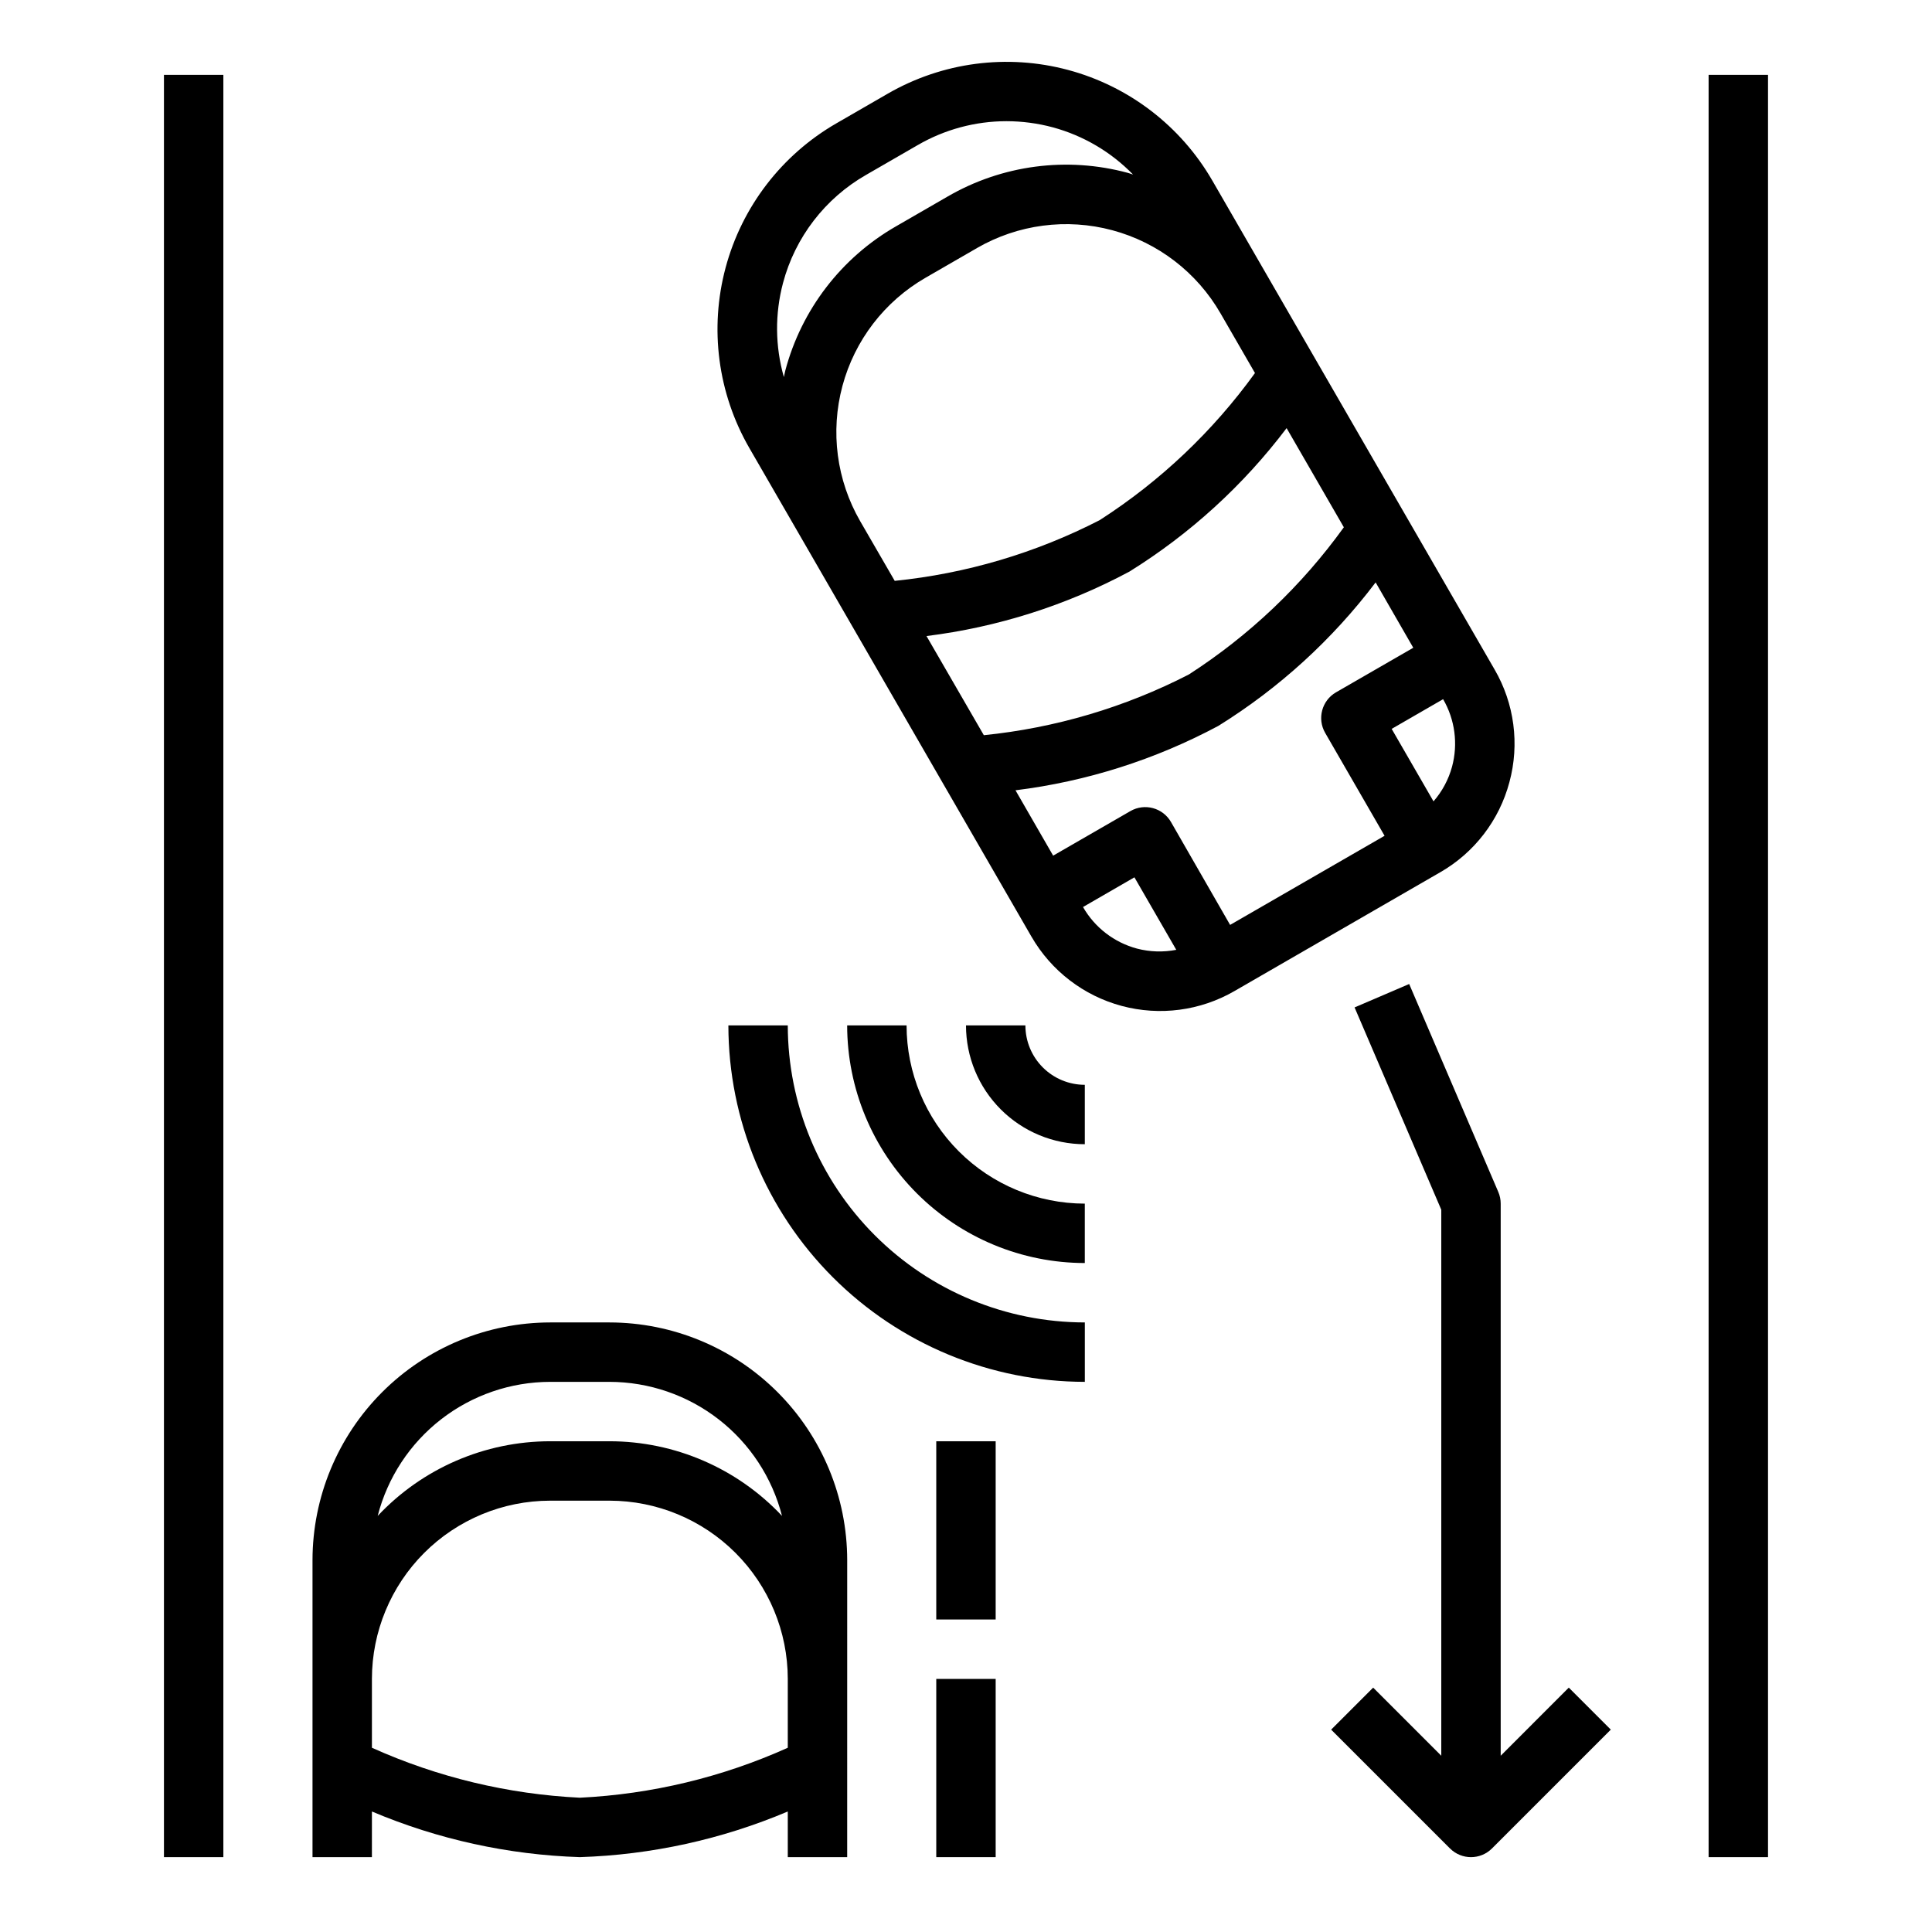
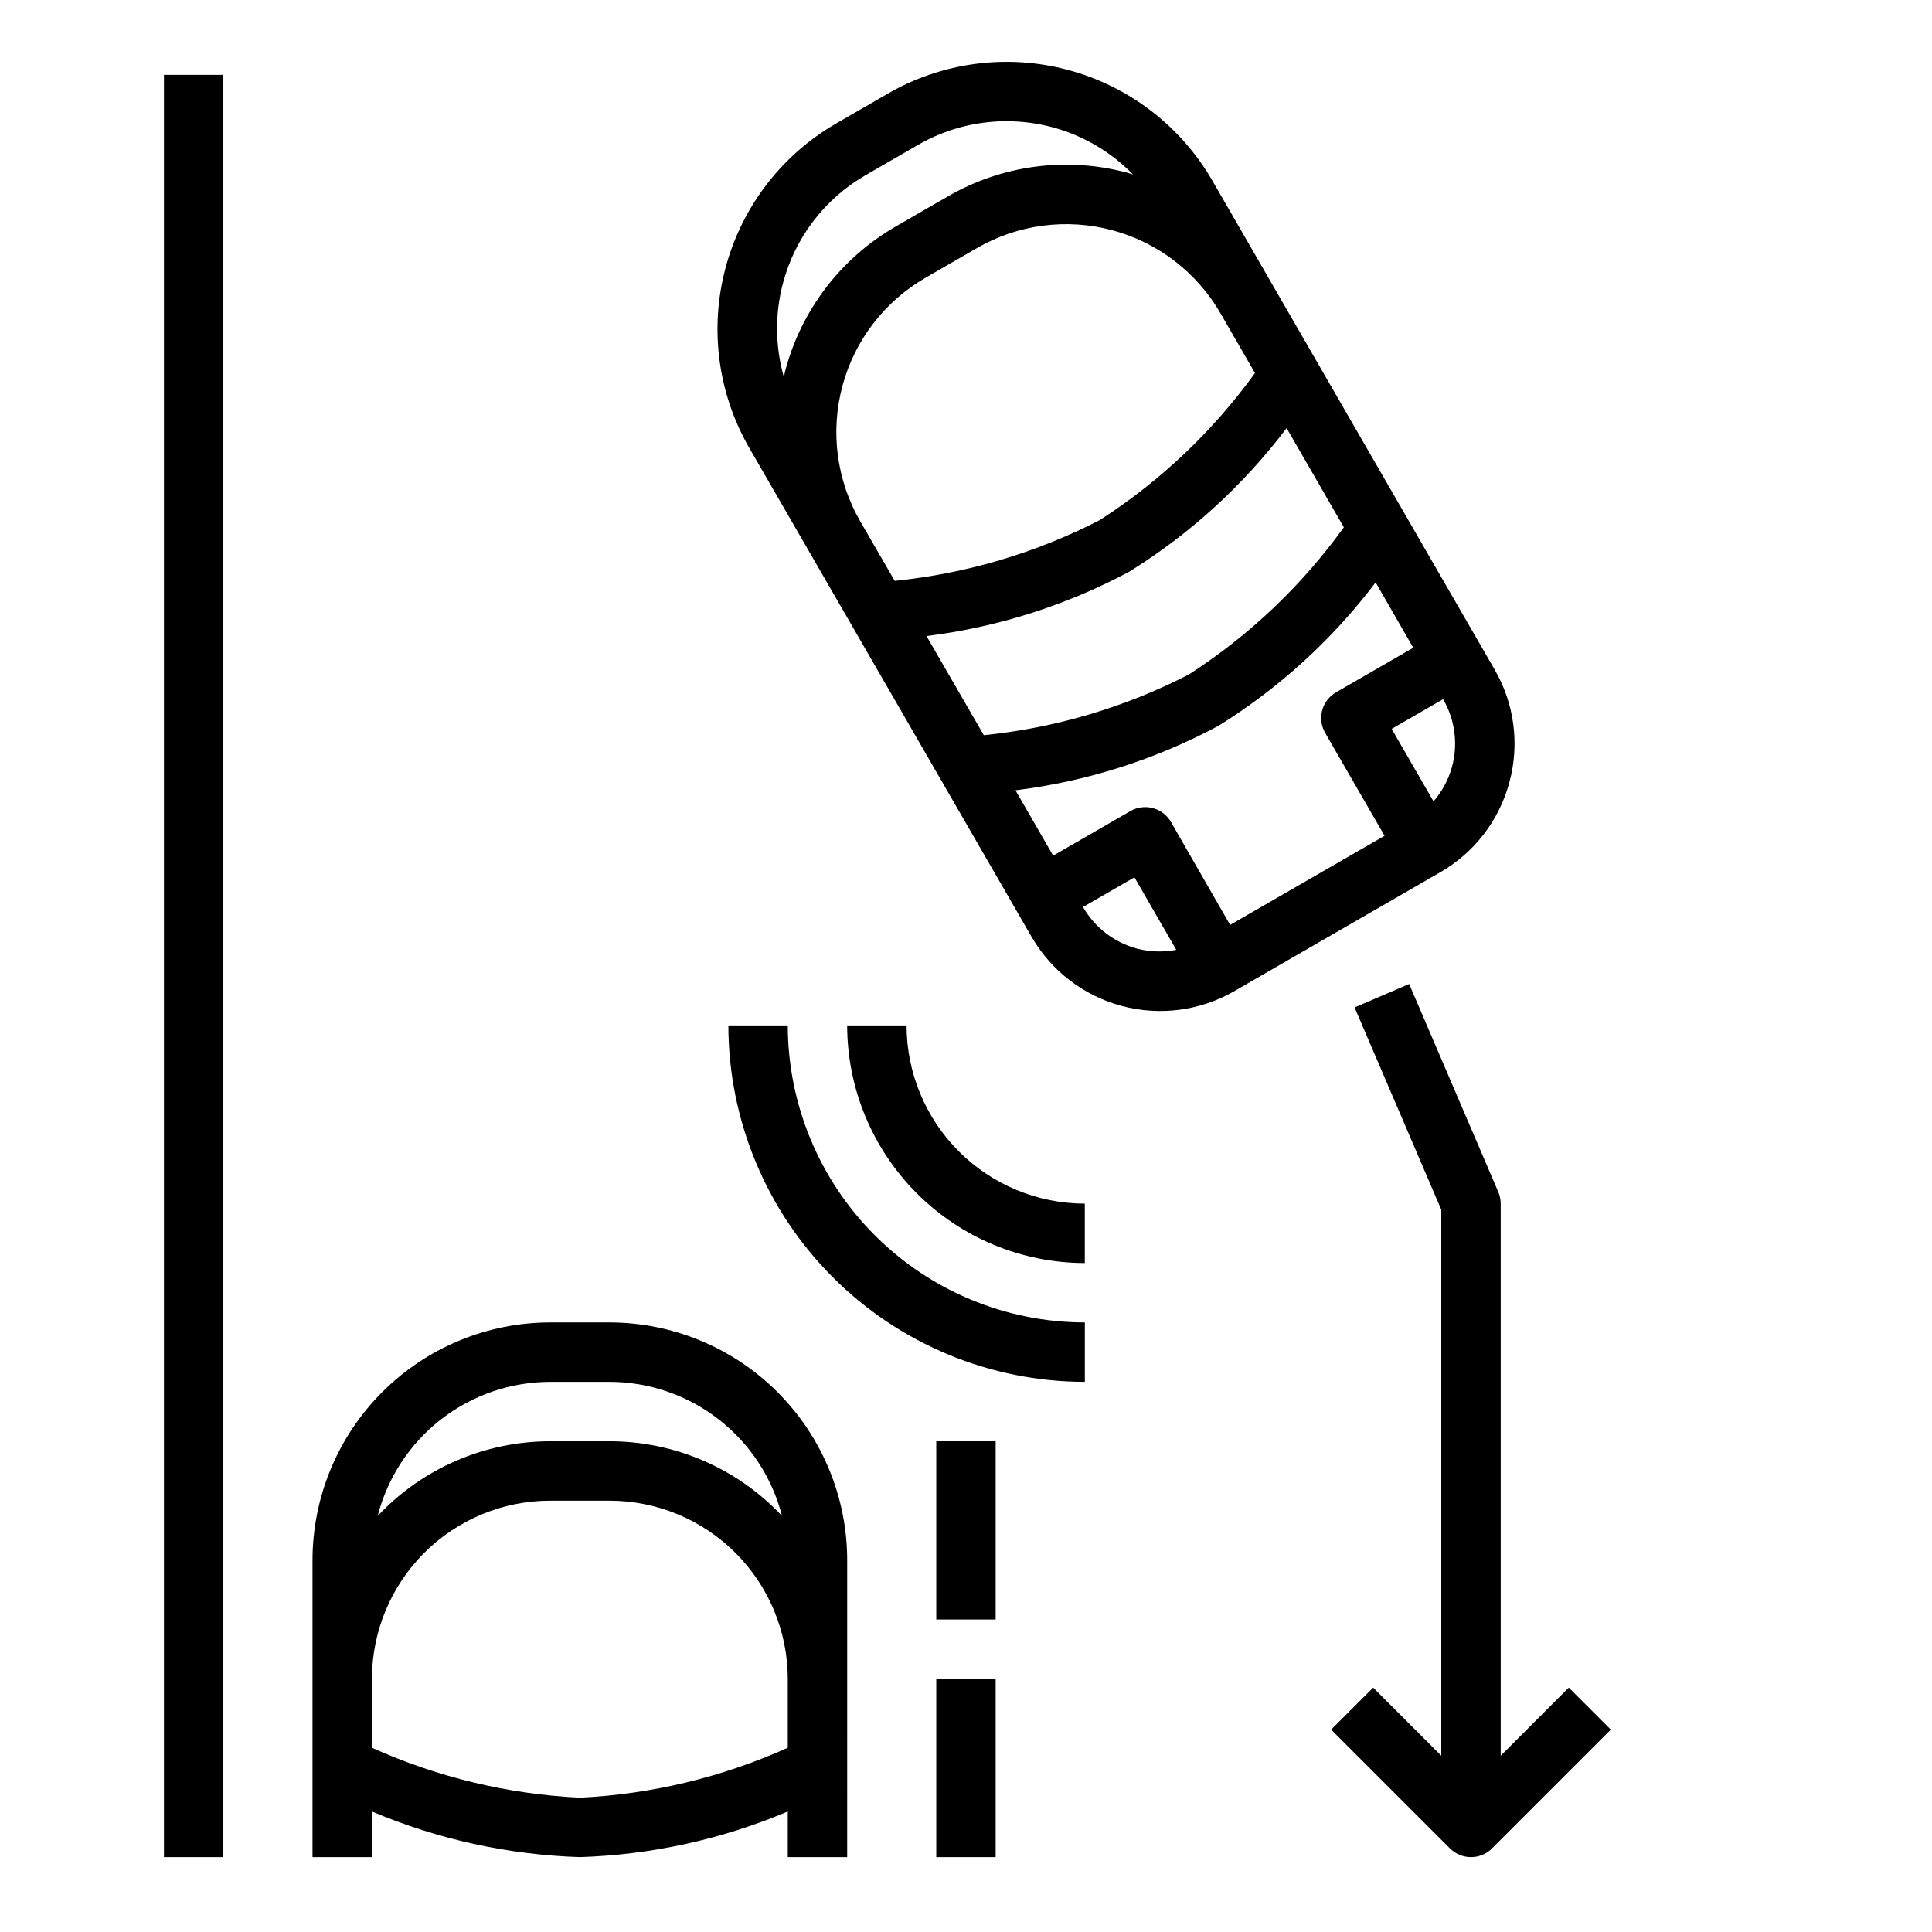
<svg xmlns="http://www.w3.org/2000/svg" fill="#000000" width="800px" height="800px" version="1.1" viewBox="144 144 512 512">
  <g>
    <path d="m305.54 494.46h-15.746c-16.695 0.02-32.703 6.66-44.508 18.469-11.809 11.805-18.449 27.812-18.469 44.508v78.723h15.742l0.004-12.094c17.469 7.391 36.148 11.488 55.105 12.094 18.953-0.605 37.637-4.703 55.102-12.094v12.094h15.742l0.004-78.723c-0.02-16.695-6.66-32.703-18.469-44.508-11.805-11.809-27.812-18.449-44.508-18.469zm47.23 112.71v0.004c-17.379 7.816-36.07 12.309-55.102 13.238-19.035-0.93-37.727-5.422-55.105-13.238v-18.25c0.012-12.523 4.992-24.527 13.848-33.383s20.859-13.836 33.383-13.848h15.746c12.523 0.012 24.527 4.992 33.383 13.848s13.836 20.859 13.848 33.383zm-47.23-81.223h-15.746c-17.312 0.008-33.852 7.168-45.703 19.785 2.606-10.148 8.508-19.148 16.777-25.578 8.273-6.43 18.449-9.93 28.926-9.949h15.746c10.477 0.02 20.652 3.519 28.926 9.949 8.27 6.43 14.172 15.43 16.777 25.578-11.852-12.617-28.391-19.777-45.703-19.785z" />
    <path d="m544.01 351.28c2.734-10.082 1.316-20.836-3.934-29.867l-74.785-129.54v0.004c-8.352-14.465-22.105-25.02-38.238-29.34-16.133-4.324-33.324-2.062-47.789 6.289l-13.633 7.871c-14.465 8.352-25.02 22.109-29.34 38.242-4.324 16.133-2.059 33.32 6.289 47.785l15.742 27.254 59.039 102.27h0.004c5.219 9.039 13.816 15.633 23.902 18.336 10.082 2.703 20.824 1.289 29.863-3.934l54.539-31.488v0.004c9.055-5.195 15.66-13.797 18.34-23.887zm-89.691 10.551c-2.176-3.766-6.988-5.055-10.754-2.883l-20.469 11.809-9.98-17.32c18.82-2.336 37.047-8.125 53.766-17.074 16.109-10.004 30.238-22.895 41.676-38.02l9.973 17.32-20.469 11.809v-0.004c-3.762 2.176-5.055 6.988-2.879 10.754l15.742 27.27-40.934 23.617zm-64.789-49.273c18.82-2.336 37.047-8.125 53.766-17.074 16.109-10.008 30.234-22.898 41.668-38.027l15.168 26.277c-11.129 15.465-25.07 28.703-41.09 39.02-16.941 8.707-35.367 14.164-54.316 16.082zm-17.578-30.449c-6.254-10.848-7.945-23.738-4.695-35.836 3.246-12.098 11.164-22.406 22.016-28.664l13.633-7.871v-0.004c10.855-6.269 23.758-7.969 35.867-4.719 12.105 3.25 22.426 11.176 28.684 22.039l9.125 15.809v-0.004c-11.16 15.457-25.121 28.68-41.156 38.984-16.941 8.711-35.363 14.168-54.316 16.09zm156.85 65.094c-0.926 3.387-2.602 6.516-4.906 9.164l-11.09-19.207 13.633-7.871c3.148 5.418 4 11.867 2.363 17.914zm-177.3-128.19c3.215-12.121 11.152-22.449 22.039-28.676l13.633-7.871h0.004c7.148-4.152 15.27-6.344 23.535-6.348 4.156 0.004 8.293 0.551 12.305 1.629 8.078 2.195 15.418 6.516 21.254 12.512-0.473-0.141-0.922-0.324-1.395-0.449h0.004c-16.133-4.367-33.34-2.098-47.793 6.297l-13.633 7.871c-14.496 8.32-25.062 22.09-29.348 38.242-0.148 0.566-0.227 1.133-0.371 1.707v0.004c-2.324-8.133-2.402-16.742-0.234-24.918zm93.84 176.38c-6.059-1.613-11.219-5.582-14.332-11.023l13.625-7.871 11.09 19.215c-3.441 0.668-6.988 0.559-10.383-0.32z" />
    <path d="m352.77 415.74h-15.742c0.027 25.047 9.988 49.059 27.695 66.766 17.711 17.711 41.723 27.672 66.77 27.699v-15.746c-20.871-0.02-40.883-8.32-55.641-23.082-14.758-14.758-23.059-34.766-23.082-55.637z" />
    <path d="m384.25 415.74h-15.742c0.016 16.695 6.66 32.703 18.465 44.512 11.805 11.805 27.812 18.445 44.512 18.465v-15.742c-12.523-0.016-24.531-4.996-33.387-13.852-8.855-8.852-13.836-20.859-13.848-33.383z" />
-     <path d="m415.74 415.74h-15.742c0 8.352 3.316 16.359 9.223 22.266 5.902 5.906 13.914 9.223 22.266 9.223v-15.742c-4.176 0-8.184-1.66-11.133-4.613-2.953-2.953-4.613-6.957-4.613-11.133z" />
    <path d="m541.7 609.29v-146.31c0-1.07-0.215-2.125-0.637-3.102l-23.617-55.105-14.469 6.203 22.977 53.617v144.7l-18.051-18.051-11.133 11.133 31.488 31.488 0.004-0.004c3.074 3.074 8.055 3.074 11.129 0l31.488-31.488-11.133-11.133z" />
    <path d="m187.45 163.84h15.742v472.32h-15.742z" />
-     <path d="m596.8 163.84h15.742v472.32h-15.742z" />
    <path d="m392.12 588.93h15.742v47.23h-15.742z" />
    <path d="m392.12 525.95h15.742v47.23h-15.742z" />
  </g>
</svg>